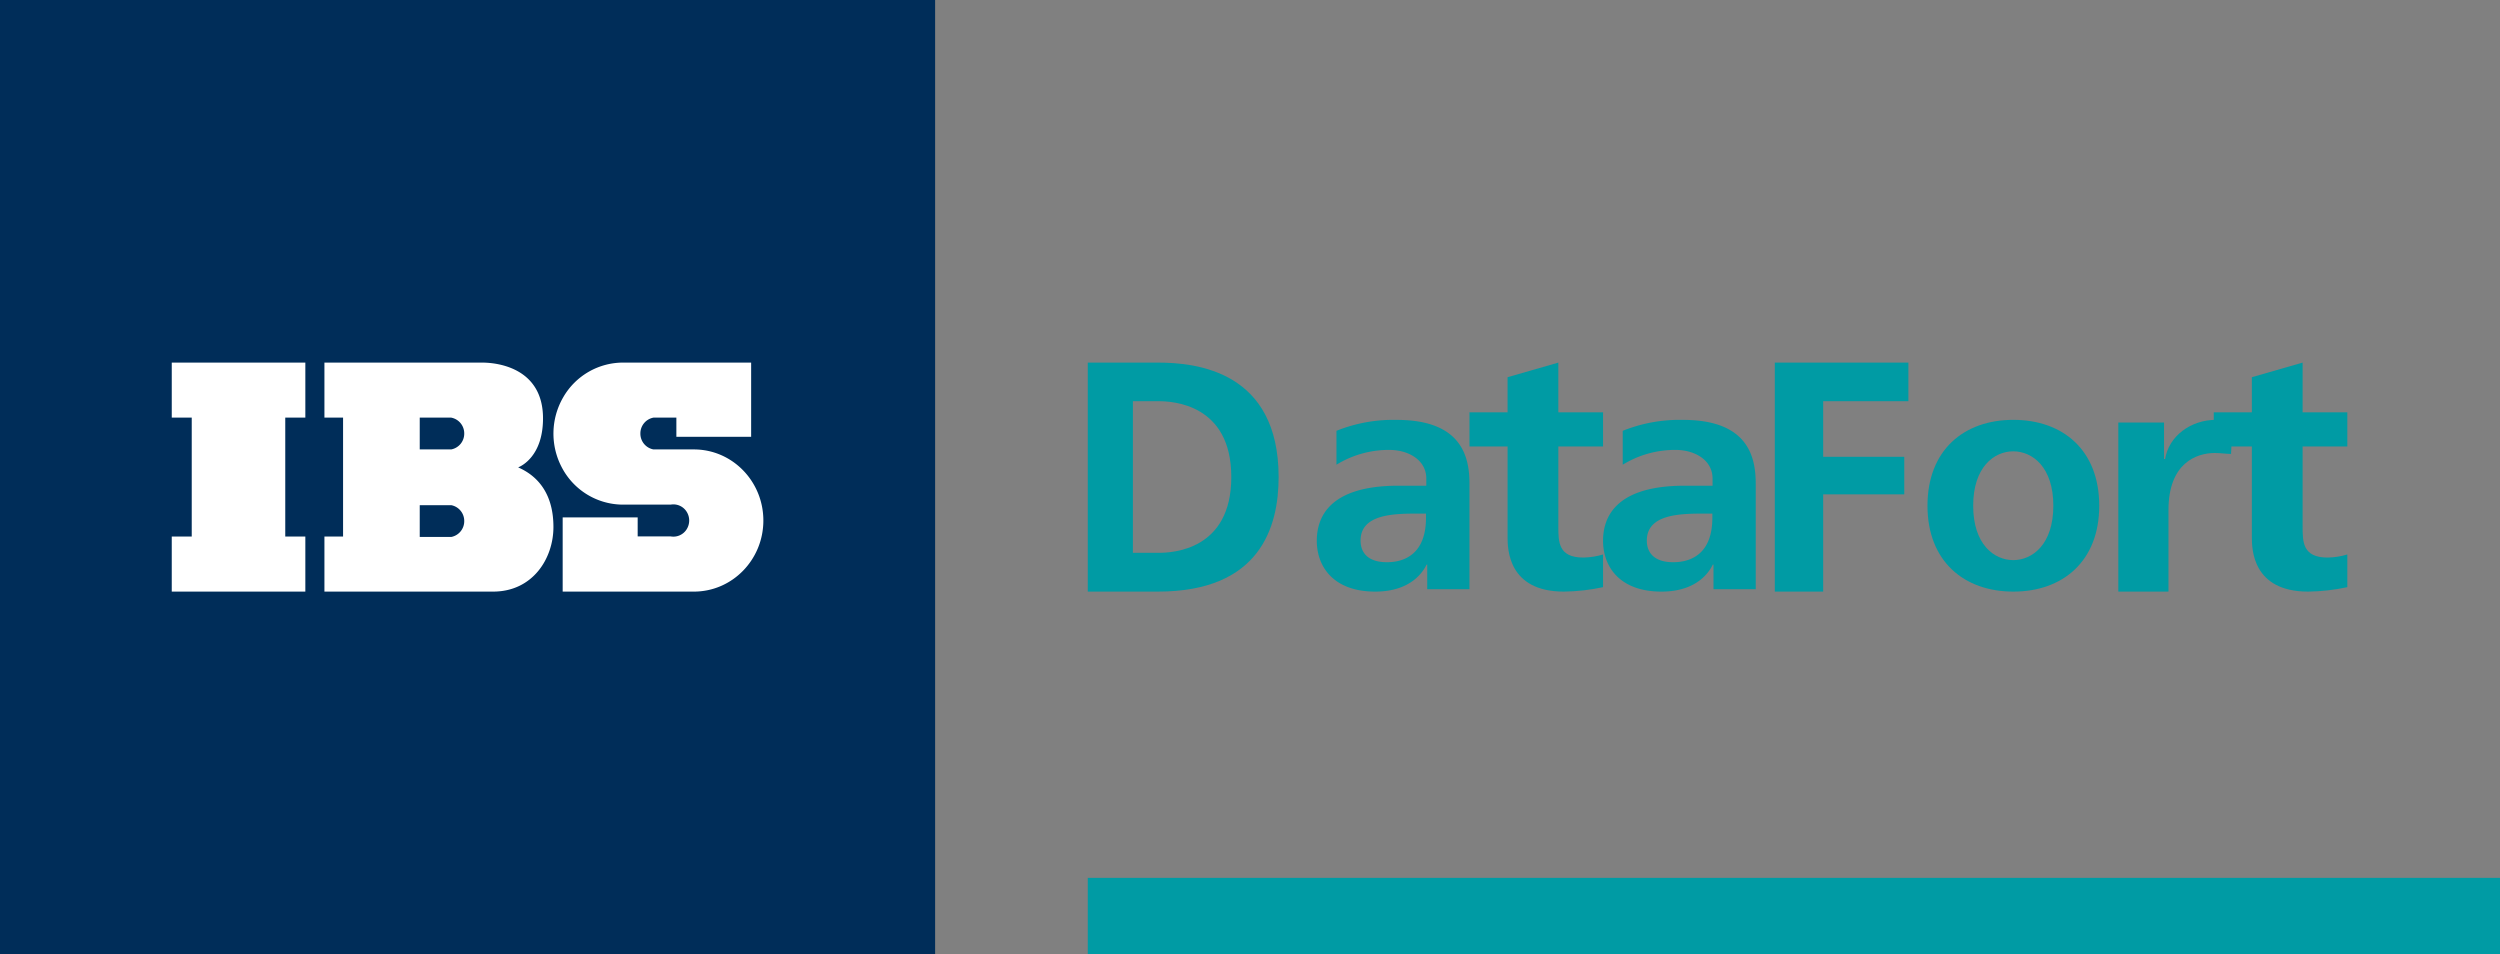
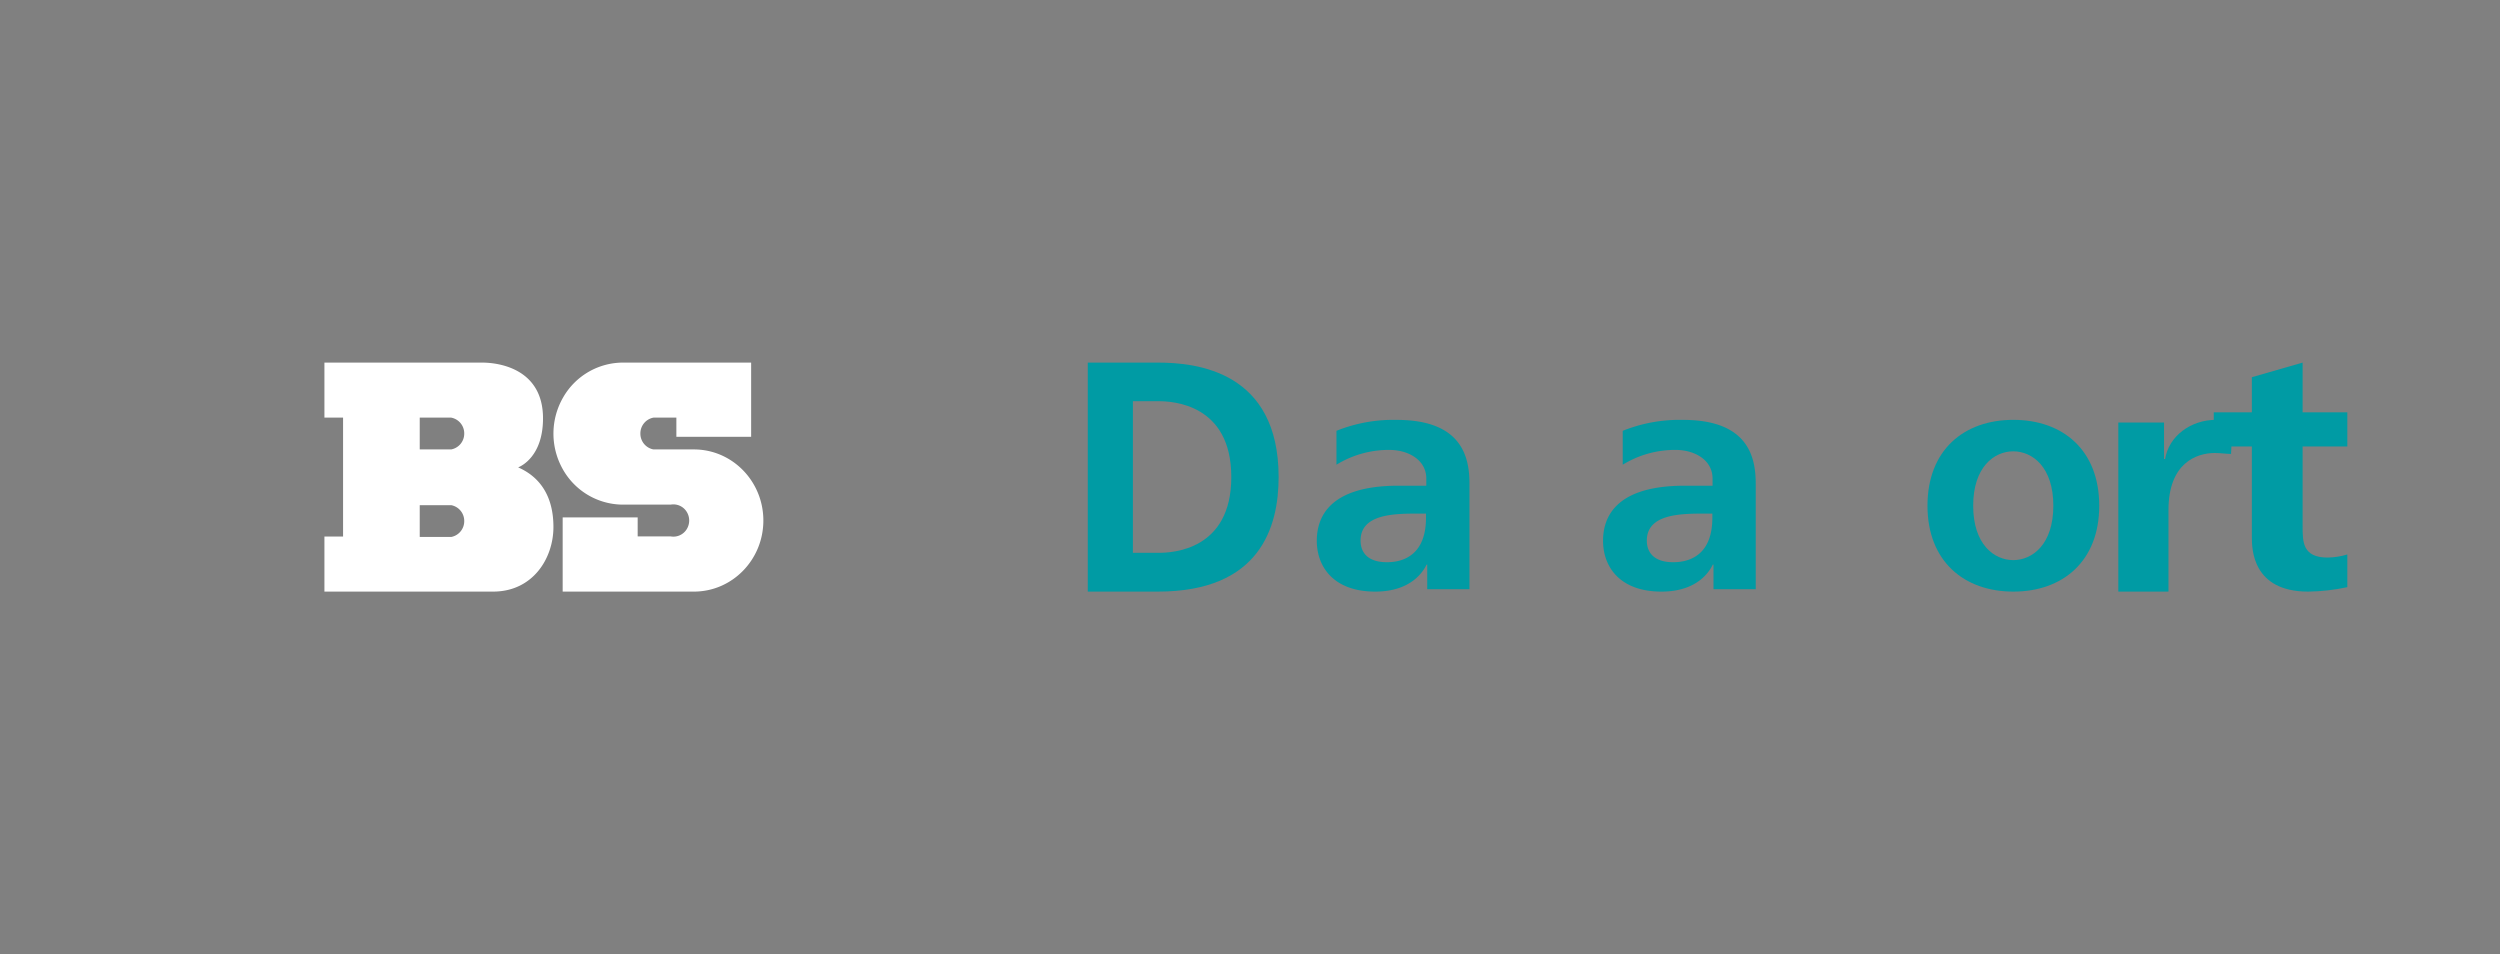
<svg xmlns="http://www.w3.org/2000/svg" xmlns:xlink="http://www.w3.org/1999/xlink" width="131" height="50" viewBox="0 0 131 50">
  <rect x="0" y="0" width="131" height="50" fill="#808080" stroke="none" />
  <defs>
-     <path id="66gha" d="M222 99h74v4h-74z" />
-     <path id="66ghb" d="M165 103V53h49v50z" />
-     <path id="66ghc" d="M174 74.884h1.047v6.232H174V84h7v-2.884h-1.052v-6.232H181V72h-7v2.884z" />
    <path id="66ghd" d="M188.644 76.55h-1.65v-1.666h1.65a.84.84 0 0 1 .682.833.84.84 0 0 1-.682.833zm0 4.587h-1.65v-1.666h1.65a.84.84 0 0 1 .682.833.84.84 0 0 1-.682.833zm4.81-6.215c0-2.575-2.267-2.922-3.191-2.922H182v2.884h.977v6.232H182V84h8.838c2.082 0 3.162-1.742 3.162-3.383 0-1.557-.655-2.604-1.849-3.126.149-.058 1.303-.575 1.303-2.57z" />
    <path id="66ghe" d="M201.347 76.55h-2.107a.84.84 0 0 1-.684-.833.84.84 0 0 1 .684-.833h1.202v1.006h3.918V72h-6.665a3.62 3.62 0 0 0-3.178 1.81 3.796 3.796 0 0 0-.058 3.72 3.626 3.626 0 0 0 3.12 1.912h2.566a.819.819 0 0 1 .833.369.862.862 0 0 1 0 .928.819.819 0 0 1-.833.369h-1.731v-.998h-3.93V84h6.876c2.01 0 3.64-1.668 3.64-3.725 0-2.057-1.63-3.725-3.64-3.725z" />
    <path id="66ghf" d="M224.364 81.968h1.346c.716 0 3.81-.134 3.81-3.97 0-3.836-3.094-3.975-3.81-3.975h-1.346zM225.675 72c2.042 0 6.325.464 6.325 5.998 0 2.63-.98 6.002-6.325 6.002H222V72z" />
    <path id="66ghg" d="M239.354 79.912c-1.248 0-3.06 0-3.06 1.415 0 .627.38 1.133 1.383 1.133.928 0 2.045-.44 2.045-2.328v-.22zm-4.323-4.337a7.958 7.958 0 0 1 3.157-.573c3.493 0 3.812 2.042 3.812 3.358v5.515h-2.213v-1.29h-.032c-.184.37-.818 1.415-2.696 1.415-2.176 0-3.059-1.299-3.059-2.664 0-1.196.613-2.885 4.274-2.885h1.464v-.373c0-.963-.916-1.503-1.947-1.503a5.235 5.235 0 0 0-2.76.776z" />
-     <path id="66ghh" d="M242 76.394v-1.788h1.997v-1.841l2.66-.765v2.606H249v1.788h-2.343v4.196c0 .804 0 1.626 1.309 1.626.351-.006.7-.06 1.034-.163v1.714c-.672.146-1.36.224-2.05.233-2.934 0-2.953-2.25-2.953-2.856v-4.75z" />
    <path id="66ghi" d="M254.363 79.912c-1.251 0-3.069 0-3.069 1.415 0 .627.382 1.133 1.383 1.133.935 0 2.05-.44 2.05-2.328v-.22zm-4.332-4.337a7.978 7.978 0 0 1 3.161-.573c3.489 0 3.808 2.042 3.808 3.358v5.515h-2.213v-1.29h-.036c-.18.37-.818 1.415-2.692 1.415-2.18 0-3.059-1.299-3.059-2.664 0-1.196.613-2.885 4.274-2.885h1.464v-.373c0-.963-.916-1.503-1.947-1.503a5.235 5.235 0 0 0-2.76.776z" />
-     <path id="66ghj" d="M265 72v2.023h-4.466v2.913h4.25v1.968h-4.25V84H258V72z" />
    <path id="66ghk" d="M270.495 82.35c1.009 0 2.1-.83 2.1-2.85s-1.091-2.85-2.1-2.85c-1.009 0-2.1.83-2.1 2.85s1.091 2.85 2.1 2.85zM270.5 75c2.594 0 4.5 1.584 4.5 4.5s-1.919 4.5-4.5 4.5-4.5-1.584-4.5-4.5 1.906-4.5 4.5-4.5z" />
    <path id="66ghl" d="M278.395 75.139v1.913h.057c.186-1.183 1.332-2.061 2.68-2.052.293.01.583.045.868.105l-.095 1.682c-.194 0-.583-.05-.849-.05-.948 0-2.428.513-2.428 2.99V84H276v-8.861z" />
    <path id="66ghm" d="M281 76.394v-1.788h1.997v-1.841l2.66-.765v2.606H288v1.788h-2.343v4.196c0 .804 0 1.626 1.309 1.626.351-.006.7-.06 1.034-.163v1.714c-.672.146-1.359.224-2.05.233-2.934 0-2.953-2.25-2.953-2.856v-4.75z" />
  </defs>
  <g>
    <g transform="translate(-165 -53)">
      <g>
        <use fill="#009ba4" xlink:href="#66gha" />
      </g>
      <g>
        <use fill="#002d59" xlink:href="#66ghb" />
      </g>
      <g>
        <use fill="#fff" xlink:href="#66ghc" />
      </g>
      <g>
        <use fill="#fff" xlink:href="#66ghd" />
      </g>
      <g>
        <use fill="#fff" xlink:href="#66ghe" />
      </g>
      <g>
        <use fill="#009ba4" xlink:href="#66ghf" />
      </g>
      <g>
        <use fill="#009ba4" xlink:href="#66ghg" />
      </g>
      <g>
        <use fill="#009ba4" xlink:href="#66ghh" />
      </g>
      <g>
        <use fill="#009ba4" xlink:href="#66ghi" />
      </g>
      <g>
        <use fill="#009ba4" xlink:href="#66ghj" />
      </g>
      <g>
        <use fill="#009ba4" xlink:href="#66ghk" />
      </g>
      <g>
        <use fill="#009ba4" xlink:href="#66ghl" />
      </g>
      <g>
        <use fill="#009ba4" xlink:href="#66ghm" />
      </g>
    </g>
  </g>
</svg>